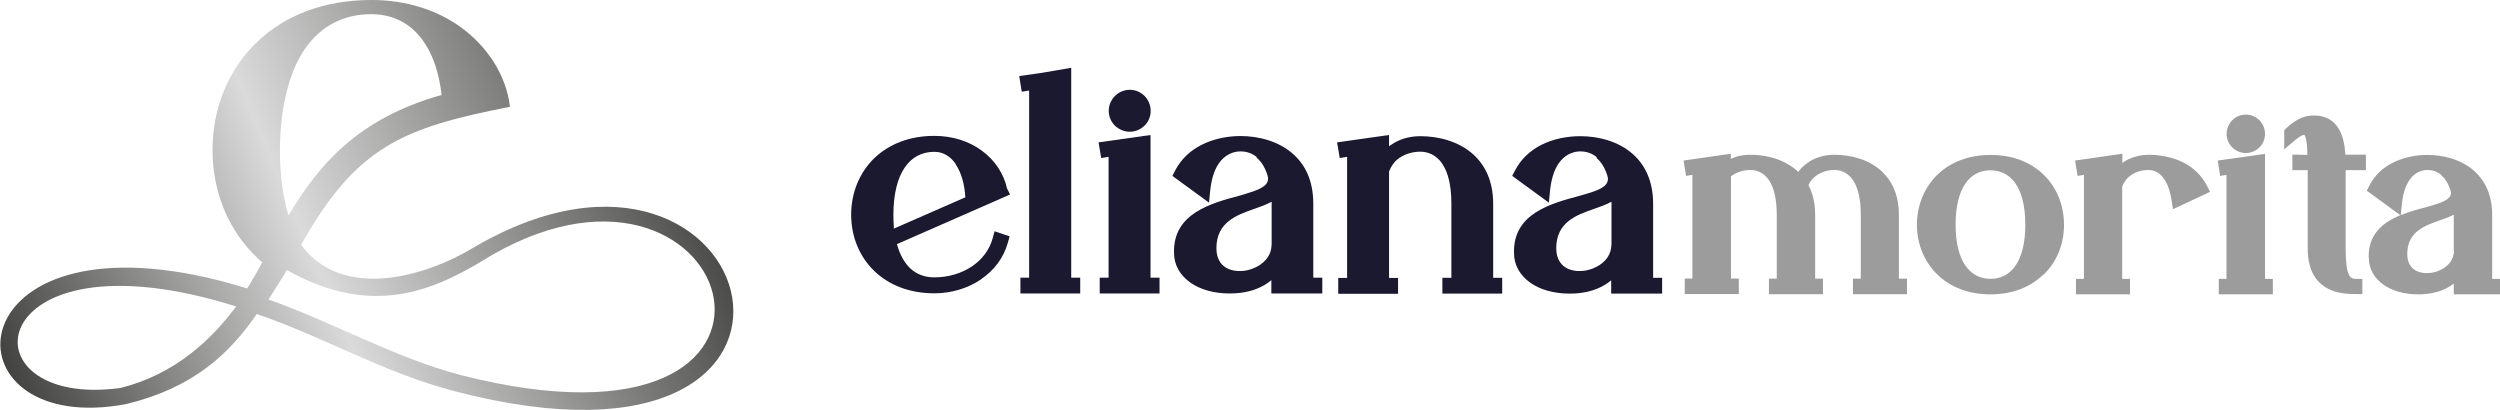
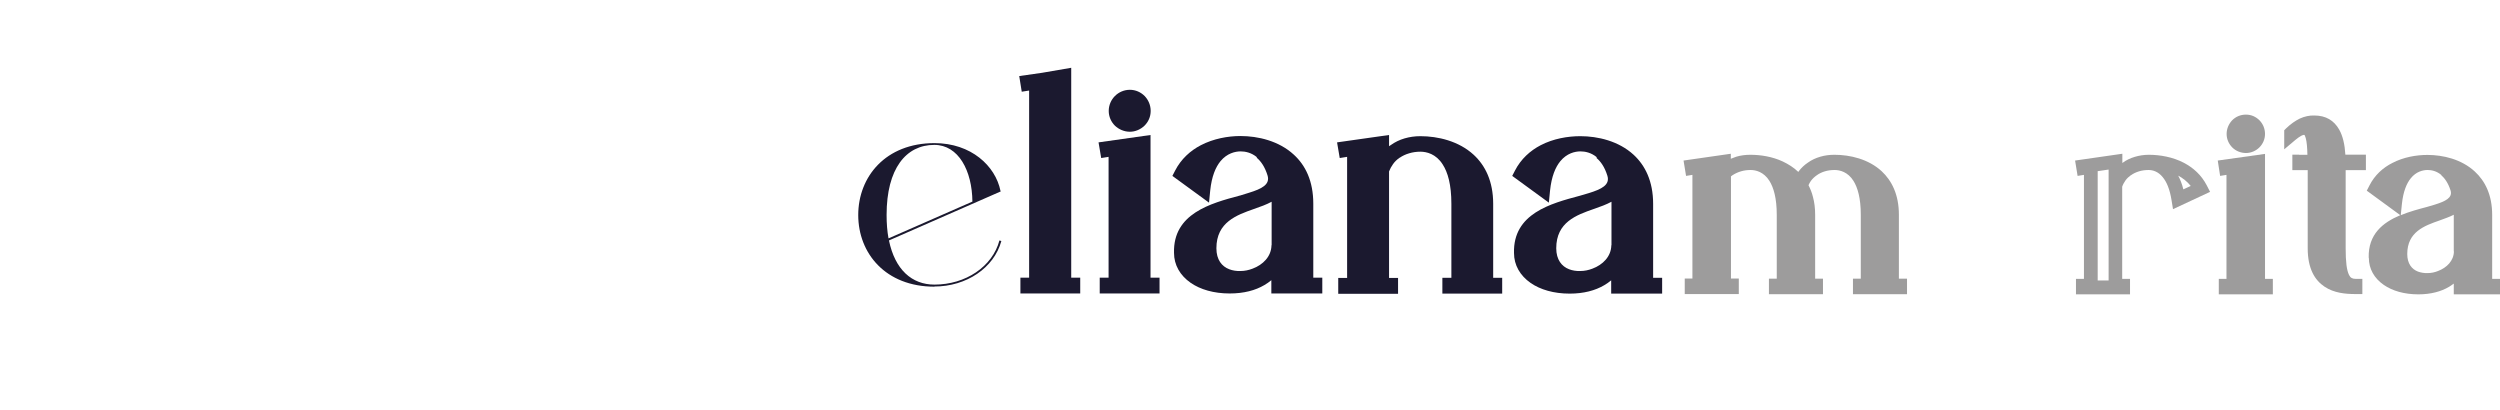
<svg xmlns="http://www.w3.org/2000/svg" id="Camada_2" viewBox="0 0 169.27 27.76">
  <defs>
    <clipPath id="clippath">
      <path d="M8.15,26.27c3.73-.92,6.21-3.33,7.84-5.52C-1.34,15.29-2.75,27.75,8.15,26.27M29.9,6.43c-.17-1.51-.6-2.78-1.29-3.72-.81-1.11-1.98-1.75-3.48-1.75-1.86,0-3.43.8-4.51,2.39-1.9,2.78-2.05,8.03-1.09,11.24,2.03-3.4,4.67-6.56,10.37-8.16ZM17.75,17.76c-.1-.09-.21-.18-.3-.27-2-1.88-3.06-4.51-3.06-7.33s1.06-5.48,3.06-7.36c1.82-1.72,4.42-2.8,7.69-2.8,2.45,0,4.51.72,6.07,1.85,1.76,1.28,3.06,3.2,3.32,5.38-7.24,1.42-10.39,2.67-14.14,9.34,2.75,3.78,8.35,2.22,11.73.16,19.6-11.44,27.37,17.22-1.29,9.77-4.97-1.3-8.73-3.62-13.44-5.24-1.85,2.67-4.26,4.99-8.85,6.1-12.06,2.27-12.01-12.05,4.66-8.74,1.11.22,2.29.52,3.54.91.36-.58.7-1.18,1.03-1.78ZM19.42,18.29c-.25.45-.98,1.56-1.24,1.99,4.36,1.53,8.57,3.96,13.07,5.13,26.06,6.61,18.79-17.71,2.09-8.16-3.45,2.12-7.79,4.5-13.92,1.03Z" style="fill:none;" />
    </clipPath>
    <linearGradient id="Gradiente_sem_nome_5" x1="-3.16" y1="30.23" x2="52.97" y2="6.33" gradientUnits="userSpaceOnUse">
      <stop offset="0" stop-color="#1d1d1b" />
      <stop offset=".45" stop-color="#dadada" />
      <stop offset="1" stop-color="#1d1d1b" />
    </linearGradient>
  </defs>
  <g id="Camada_1-2">
    <path d="M63.26,9.81c1.64,0,2.56,1.75,2.58,3.84l-5.68,2.49c-.09-.49-.13-1.01-.13-1.59,0-3.14,1.32-4.74,3.23-4.74M63.26,19.4c2.18,0,4.04-1.26,4.54-3.08l-.13-.04c-.47,1.77-2.29,2.99-4.4,2.99-1.53,0-2.67-1.01-3.08-2.99l7.57-3.32-.02-.04c-.34-1.68-1.98-3.23-4.47-3.23-3.3,0-5.16,2.27-5.16,4.87s1.86,4.85,5.16,4.85Z" style="fill:#1b192f;" />
-     <path d="M64.72,11.12c-.35-.52-.84-.84-1.46-.84-.82,0-1.52.35-2,1.06-.49.71-.77,1.79-.77,3.22,0,.28.01.54.03.79v.13s4.84-2.12,4.84-2.12c-.05-.88-.27-1.67-.65-2.23M66.28,13.09l.91-.4c-.21-.66-.65-1.29-1.29-1.75-.11-.08-.22-.15-.34-.22.4.64.64,1.47.72,2.37ZM60.41,18.14c-.24-.38-.43-.83-.57-1.34h-.02c-.05-.26-.1-.52-.16-.79h.01c-.03-.2-.05-.39-.07-.59-.02-.28-.04-.57-.04-.87,0-1.55.31-2.76.86-3.62-.19.13-.37.27-.54.43-.86.81-1.32,1.96-1.32,3.19s.46,2.37,1.32,3.17c.16.15.34.29.53.42ZM66.42,18.92c-.88.59-1.98.94-3.16.94-1.7,0-3.06-.57-4.02-1.47-1.05-.99-1.61-2.37-1.61-3.85s.56-2.88,1.61-3.87c.96-.9,2.32-1.47,4.02-1.47,1.28,0,2.36.38,3.19.98.92.66,1.52,1.6,1.73,2.57l.21.42-7.66,3.36c.19.7.49,1.23.87,1.61.44.43,1.01.64,1.66.64.97,0,1.86-.28,2.56-.75.68-.46,1.18-1.12,1.39-1.89l.13-.48,1.02.34-.12.43c-.28,1.02-.93,1.88-1.82,2.48Z" style="fill:#1b192f;" />
    <polygon points="70.15 5.59 70.15 19.26 69.54 19.26 69.54 19.4 72.67 19.4 72.67 19.26 72.06 19.26 72.06 5.14 70.62 5.39 69.54 5.54 69.57 5.68 70.15 5.59" style="fill:#1b192f;" />
    <path d="M69.68,18.8V6.13l-.5.08-.17-1.06,1.54-.22,1.98-.34v14.21h.61v1.07h-4.05v-1.07h.61ZM70.62,5.86v13.08h.98V5.69c-.32.06-.65.12-.98.17Z" style="fill:#1b192f;" />
    <path d="M76.49,8.46c.52,0,.94-.43.94-.94s-.43-.97-.94-.97-.97.43-.97.97.43.94.97.94M75.53,10.08v9.18h-.61v.13h3.12v-.13h-.61v-9.59l-2.51.36.02.13.58-.09Z" style="fill:#1b192f;" />
    <path d="M77.49,8.51c-.26.25-.61.41-.99.41s-.75-.16-1.01-.41c-.26-.26-.42-.61-.42-1s.16-.75.42-1.01c.26-.26.62-.42,1.01-.42s.74.16,1,.42c.25.26.41.61.41,1.01s-.16.74-.41.99M76.49,8c.13,0,.25-.05.34-.14.09-.09.14-.21.14-.34,0-.14-.05-.27-.14-.36-.09-.09-.21-.14-.34-.14-.14,0-.27.06-.36.14-.09.09-.14.21-.14.36,0,.13.05.25.14.33.09.09.22.14.36.14ZM75.06,18.8v-8.18l-.5.08-.18-1.06,3.52-.5v9.66h.61v1.07h-4.05v-1.07h.61ZM75.99,10.35v8.58h.98v-8.72l-.98.14Z" style="fill:#1b192f;" />
    <path d="M86.56,13.78v2.83c-.02,2.54-4.67,3.26-4.67.2,0-3.44,4.13-2.69,4.6-4.24.05.36.07.76.07,1.21M84,9.79c.67,0,1.77.31,2.29,1.93.38,1.21-.79,1.55-2.18,1.95-1.84.49-4.2,1.12-4.13,3.44,0,1.3,1.3,2.29,3.3,2.29,1.82,0,2.92-.83,3.28-1.93v1.93h2.51v-.13h-.61v-5.48c0-3.19-2.54-4.11-4.47-4.11-1.44,0-3.21.52-4.02,2.09l1.5,1.1c.27-2.61,1.71-3.08,2.52-3.08Z" style="fill:#1b192f;" />
    <path d="M86.1,16.61v-2.95c-.35.19-.76.34-1.2.49-1.16.41-2.54.89-2.54,2.66,0,.78.37,1.23.87,1.42.23.09.5.13.76.12.28,0,.56-.06.82-.16.7-.26,1.27-.82,1.28-1.59M81.67,10.69c-.41.23-.78.54-1.07.94l.55.4c.12-.55.3-.99.52-1.35ZM87.03,14.54v4.39h.98v-5.15c0-1.23-.41-2.07-1.02-2.63-.07-.07-.14-.13-.22-.18l.19,1.55c.02.18.04.38.05.6.01.22.02.45.02.67v.76ZM81.94,14.91c-.87.45-1.53,1.11-1.5,2.19h0c0,.52.26.96.73,1.28.33.23.75.39,1.25.48-.59-.39-.99-1.06-.99-2.04,0-.82.2-1.44.52-1.91ZM86.34,10.69c.05.09.11.19.16.29l.05-.16-.21-.12ZM85.11,10.65c-.38-.32-.8-.4-1.11-.4-.37,0-.92.13-1.36.66-.33.4-.6,1.03-.7,2l-.08.81-2.48-1.81.18-.35c.41-.8,1.04-1.36,1.75-1.73.85-.44,1.82-.62,2.68-.62,1.19,0,2.6.33,3.61,1.26.79.72,1.32,1.79,1.32,3.32v5.01h.61v1.07h-3.45v-.9c-.14.12-.3.23-.47.33-.61.36-1.39.57-2.35.57-1.08,0-1.99-.27-2.64-.72-.72-.5-1.13-1.21-1.13-2.03-.07-2.66,2.47-3.35,4.46-3.88h.01c.18-.06.36-.11.61-.19.84-.26,1.45-.55,1.25-1.18-.18-.58-.45-.96-.74-1.2Z" style="fill:#1b192f;" />
-     <path d="M91.68,10.08v9.18h-.61v.13h3.12v-.13h-.61v-7.75c.16-.49.47-.94.92-1.23.45-.31,1.03-.49,1.66-.49.9,0,2.56.56,2.56,4v5.48h-.61v.13h3.12v-.13h-.61v-5.48c0-3.19-2.54-4.11-4.47-4.11-.65,0-1.26.18-1.73.52-.38.25-.67.61-.85,1.01v-1.53l-2.51.36.02.13.58-.09Z" style="fill:#1b192f;" />
+     <path d="M91.68,10.08v9.18h-.61v.13h3.12v-.13h-.61v-7.75c.16-.49.47-.94.92-1.23.45-.31,1.03-.49,1.66-.49.9,0,2.56.56,2.56,4v5.48h-.61v.13h3.12v-.13h-.61v-5.48c0-3.19-2.54-4.11-4.47-4.11-.65,0-1.26.18-1.73.52-.38.25-.67.61-.85,1.01v-1.53l-2.51.36.02.13.58-.09" style="fill:#1b192f;" />
    <path d="M98.51,10.69c.4.67.69,1.65.69,3.09v5.15h.98v-5.15c0-1.23-.41-2.08-1.02-2.63-.2-.18-.41-.33-.64-.46M91.21,18.8v-8.18l-.5.08-.18-1.06,3.52-.5v.76l.12-.08c.28-.2.59-.35.93-.45.34-.1.7-.15,1.07-.15,1.19,0,2.6.33,3.61,1.26.78.72,1.32,1.79,1.32,3.32v5.01h.61v1.07h-4.05v-1.07h.61v-5.01c0-1.3-.24-2.13-.59-2.67-.45-.71-1.09-.86-1.51-.86-.27,0-.53.04-.76.11-.24.07-.45.17-.64.3h-.01c-.17.12-.32.26-.44.43-.11.15-.2.32-.27.5v7.21h.61v1.07h-4.05v-1.07h.61ZM92.14,10.35v8.58h.98v-8.72l-.98.14Z" style="fill:#1b192f;" />
    <path d="M109.57,13.78v2.83c-.02,2.54-4.67,3.26-4.67.2,0-3.44,4.13-2.69,4.6-4.24.04.36.07.76.07,1.21M107.01,9.79c.67,0,1.77.31,2.29,1.93.38,1.21-.79,1.55-2.18,1.95-1.84.49-4.2,1.12-4.13,3.44,0,1.3,1.3,2.29,3.3,2.29,1.82,0,2.92-.83,3.28-1.93v1.93h2.51v-.13h-.61v-5.48c0-3.19-2.54-4.11-4.47-4.11-1.44,0-3.21.52-4.02,2.09l1.5,1.1c.27-2.61,1.71-3.08,2.52-3.08Z" style="fill:#1b192f;" />
    <path d="M109.11,16.61v-2.95c-.35.19-.76.34-1.2.49-1.17.41-2.54.89-2.54,2.66,0,.77.37,1.23.87,1.42.23.09.5.13.76.12.28,0,.56-.06.82-.16.7-.26,1.27-.82,1.28-1.59M104.67,10.69c-.41.23-.78.54-1.07.94l.55.4c.12-.55.3-.99.52-1.35ZM110.04,14.54v4.39h.98v-5.15c0-1.23-.41-2.08-1.02-2.63-.07-.07-.14-.13-.22-.19l.19,1.55c.02.18.04.38.05.6.01.22.02.45.02.67v.76ZM104.95,14.91c-.87.45-1.53,1.11-1.49,2.19h0c0,.52.26.96.73,1.28.32.22.74.39,1.24.48-.59-.39-.99-1.06-.99-2.04,0-.82.2-1.44.51-1.91ZM109.35,10.69c.05.09.11.19.16.29l.05-.16-.21-.12ZM108.12,10.65c-.38-.32-.8-.4-1.11-.4-.38,0-.92.13-1.36.66-.33.4-.6,1.03-.7,2l-.08.81-2.48-1.81.18-.35c.41-.8,1.04-1.36,1.75-1.73.85-.44,1.82-.61,2.68-.61,1.19,0,2.6.33,3.61,1.26.78.72,1.32,1.79,1.32,3.32v5.01h.61v1.07h-3.45v-.9c-.14.12-.3.23-.47.33-.61.36-1.39.57-2.34.57-1.08,0-1.99-.27-2.64-.72-.72-.5-1.13-1.21-1.13-2.03-.07-2.67,2.48-3.35,4.47-3.88.2-.06.41-.12.61-.18.84-.26,1.44-.55,1.24-1.18-.18-.58-.45-.96-.74-1.2Z" style="fill:#1b192f;" />
    <path d="M115.05,11.3v8.04h-.53v.12h2.73v-.12h-.53v-7.58c.1-.1.2-.2.31-.28.41-.27.92-.43,1.47-.43.79,0,2.24.49,2.24,3.5v4.79h-.53v.12h2.73v-.12h-.53v-4.79c0-.81-.2-1.45-.49-1.95.12-.47.41-.84.81-1.12.39-.27.9-.43,1.47-.43.79,0,2.24.49,2.24,3.5v4.79h-.53v.12h2.73v-.12h-.55v-4.79c0-2.79-2.2-3.6-3.89-3.6-.59,0-1.12.16-1.53.45-.39.26-.67.63-.83,1.08-.77-1.16-2.18-1.53-3.34-1.53-.57,0-1.1.16-1.53.45l-.26.22v-.67l-2.2.31.02.12.51-.08Z" style="fill:#9d9c9c;" />
    <path d="M126.42,12.01c.3.58.5,1.4.5,2.53v4.45h.72v-4.45c0-1.06-.35-1.79-.87-2.26-.11-.1-.23-.19-.35-.27M120.71,12c.3.59.5,1.4.5,2.54v4.45h.74v-4.45c0-.36-.04-.69-.12-.97-.07-.27-.17-.5-.29-.7l-.09-.13c-.2-.31-.46-.55-.75-.74ZM114.59,18.87v-7.03l-.43.07-.17-1.04,3.2-.46v.34c.12-.05.25-.1.37-.14.3-.09.62-.13.95-.13.69,0,1.48.12,2.19.45.38.18.75.41,1.06.71l.05-.07c.16-.21.36-.4.6-.56.25-.18.53-.31.84-.4.3-.09.63-.13.96-.13,1.05,0,2.3.29,3.19,1.11.69.64,1.17,1.59,1.17,2.95v4.33h.55v1.05h-3.66v-1.05h.53v-4.33c0-1.12-.21-1.84-.5-2.3-.38-.6-.92-.73-1.27-.73-.24,0-.46.03-.66.09-.2.06-.39.15-.54.26-.16.11-.3.24-.41.39-.06.09-.12.19-.16.29.12.24.23.5.3.79.1.36.15.77.15,1.21v4.33h.53v1.05h-3.66v-1.05h.53v-4.33c0-1.12-.21-1.84-.5-2.3-.38-.6-.92-.73-1.27-.73-.23,0-.45.03-.65.09-.21.06-.4.15-.57.26-.04.03-.08.06-.11.08v6.92h.53v1.05h-3.66v-1.05h.53ZM115.52,11.59v7.4h.74v-7.51l-.74.11Z" style="fill:#9d9c9c;" />
-     <path d="M134.77,11.07c1.67,0,2.83,1.39,2.83,4.15s-1.16,4.13-2.83,4.13-2.83-1.39-2.83-4.13,1.16-4.15,2.83-4.15M134.77,19.46c2.89,0,4.5-1.98,4.5-4.24s-1.61-4.26-4.5-4.26-4.52,1.98-4.52,4.26,1.63,4.24,4.52,4.24Z" style="fill:#9d9c9c;" />
-     <path d="M136.47,12.43c-.41-.6-1-.9-1.7-.9s-1.29.3-1.7.9c-.42.62-.66,1.54-.66,2.78s.24,2.15.66,2.77c.41.59,1,.9,1.7.9s1.29-.3,1.7-.9c.42-.61.66-1.54.66-2.77s-.24-2.17-.66-2.78M132.09,12.25c-.08.07-.17.14-.24.21-.74.7-1.13,1.69-1.13,2.75s.39,2.04,1.14,2.74c.08.07.16.14.24.21-.39-.74-.62-1.72-.62-2.94s.22-2.22.62-2.96ZM138.31,18.63c-.84.8-2.04,1.3-3.54,1.3s-2.71-.5-3.55-1.3c-.93-.88-1.43-2.11-1.43-3.41s.5-2.55,1.43-3.43c.85-.8,2.05-1.3,3.56-1.3s2.7.5,3.55,1.3c.93.88,1.42,2.11,1.42,3.43s-.49,2.54-1.42,3.41ZM137.45,18.14c.08-.06.15-.12.22-.19.74-.7,1.13-1.68,1.13-2.74s-.39-2.06-1.13-2.75c-.07-.07-.15-.13-.22-.2.39.74.61,1.73.61,2.95s-.22,2.19-.61,2.93Z" style="fill:#9d9c9c;" />
-     <path d="M141.57,11.3v8.04h-.53v.12h2.73v-.12h-.53v-6.78c.14-.43.41-.83.81-1.08.39-.27.9-.43,1.45-.43.69,0,1.69.45,2,2.44l1.51-.71c-.71-1.38-2.26-1.83-3.52-1.83-.57,0-1.1.16-1.51.45-.33.22-.59.53-.75.88v-1.34l-2.2.31.02.12.51-.08Z" style="fill:#9d9c9c;" />
    <path d="M147.47,11.87c.14.26.27.58.36.95l.5-.23c-.24-.3-.54-.54-.87-.71M141.1,18.87v-7.03l-.43.07-.17-1.04,3.2-.46v.62h.01c.25-.19.53-.32.83-.41.3-.09.62-.14.95-.14.76,0,1.62.15,2.37.54.63.33,1.19.82,1.56,1.54l.22.43-2.51,1.17-.1-.61c-.12-.76-.34-1.25-.6-1.56-.3-.37-.66-.48-.95-.48-.23,0-.45.03-.65.09-.2.06-.39.15-.54.26h-.01c-.14.1-.27.22-.37.36-.09.13-.17.27-.22.42v6.24h.53v1.05h-3.66v-1.05h.53ZM142.03,11.59v7.4h.74v-7.51l-.74.11Z" style="fill:#9d9c9c;" />
    <path d="M152.07,9.89c.45,0,.83-.37.83-.83s-.37-.85-.83-.85-.85.37-.85.85.37.83.85.83M151.22,11.3v8.04h-.53v.12h2.73v-.12h-.53v-8.39l-2.2.31.02.12.51-.08Z" style="fill:#9d9c9c;" />
    <path d="M152.98,9.98c-.23.23-.56.38-.91.38s-.69-.14-.92-.37c-.24-.24-.39-.56-.39-.92s.15-.69.38-.93c.24-.24.56-.38.93-.38s.68.15.92.39c.23.24.37.56.37.92s-.15.68-.38.91M152.07,9.42c.1,0,.19-.04.25-.11.07-.07.11-.16.11-.25,0-.11-.04-.2-.11-.27-.06-.07-.15-.11-.25-.11-.11,0-.2.04-.27.11-.07.07-.11.16-.11.27,0,.1.04.19.11.25.07.07.17.11.27.11ZM150.75,18.87v-7.03l-.43.07-.16-1.04,3.2-.45v8.46h.53v1.05h-3.66v-1.05h.53ZM151.69,11.59v7.4h.74v-7.51l-.74.11Z" style="fill:#9d9c9c;" />
    <path d="M156.7,10.95h-1.04v.12h1.04v5.76c0,2.4,1.57,2.63,2.77,2.63v-.1c-.77,0-1.12-.55-1.12-2.53v-5.76h1.38v-.12h-1.38c0-1.63-.43-2.65-1.65-2.65-.51-.02-1.04.22-1.57.73v.1c.35-.29.65-.45.88-.45.57,0,.69.79.69,2.28" style="fill:#9d9c9c;" />
    <path d="M157.16,10.6c.01,2.07,0,4.15,0,6.22,0,1.01.31,1.55.73,1.83.06.04.13.08.2.11-.14-.45-.21-1.07-.21-1.94v-5.87c0-.74-.09-1.33-.31-1.71-.15-.26-.37-.42-.69-.46.05.1.09.22.13.36.1.36.13.85.14,1.47M155.66,10.48h.57c-.01-.48-.04-.86-.11-1.12-.04-.15-.08-.23-.11-.23-.04,0-.11.02-.19.06-.12.06-.25.16-.4.28l-.76.64v-1.29l.14-.14c.3-.29.61-.5.91-.65.33-.15.66-.22.98-.21.8,0,1.34.34,1.69.95.25.44.38,1.02.42,1.7h1.39v1.05h-1.37v5.29c0,.92.07,1.49.23,1.81.09.19.23.26.43.26h.47v1.03h-.47c-.67,0-1.45-.07-2.09-.5-.66-.44-1.14-1.22-1.14-2.6v-5.29h-1.04v-1.05h.47Z" style="fill:#9d9c9c;" />
    <path d="M166.61,14.55v2.48c-.02,2.22-4.09,2.85-4.09.18,0-3.01,3.62-2.36,4.03-3.71.04.31.06.67.06,1.06M164.37,11.05c.59,0,1.55.27,2,1.69.33,1.06-.69,1.36-1.91,1.71-1.61.43-3.67.98-3.61,3.01,0,1.14,1.14,2,2.89,2,1.59,0,2.55-.73,2.87-1.69v1.69h2.2v-.12h-.53v-4.79c0-2.79-2.22-3.6-3.91-3.6-1.26,0-2.81.45-3.52,1.83l1.32.96c.24-2.28,1.49-2.69,2.2-2.69Z" style="fill:#9d9c9c;" />
    <path d="M166.14,17.02v-2.48c-.29.15-.62.26-.97.39-1,.35-2.18.76-2.18,2.27,0,.65.31,1.03.73,1.19.2.07.42.11.65.1.24,0,.48-.05.7-.14.59-.22,1.07-.69,1.08-1.33M162.16,12c-.26.17-.5.39-.7.65l.36.27c.08-.36.2-.66.33-.92ZM167.07,14.85v4.15h.74v-4.45c0-1.06-.35-1.78-.87-2.26l-.08-.07.15,1.21c.02.17.04.35.05.53.01.2.02.39.02.59v.3ZM160.38,17.45c-.04-1.59.95-2.38,2.14-2.88l-2.27-1.66.18-.35c.36-.71.92-1.21,1.56-1.53.75-.39,1.61-.54,2.37-.54,1.05,0,2.3.29,3.2,1.12.7.64,1.18,1.59,1.18,2.94v4.33h.53v1.05h-3.13v-.73c-.1.08-.21.15-.32.22-.54.32-1.24.51-2.08.51-.96,0-1.76-.24-2.34-.64-.65-.45-1.01-1.09-1.01-1.83ZM162.39,15.69c-.65.38-1.11.92-1.08,1.75h0c0,.43.22.81.61,1.08.22.15.5.28.82.36-.42-.36-.69-.92-.69-1.68,0-.63.13-1.12.34-1.51ZM165.3,11.85c-.32-.27-.67-.34-.93-.34-.32,0-.78.11-1.14.56-.28.34-.51.89-.6,1.72l-.08.78c.58-.24,1.21-.41,1.78-.56l.54-.16c.7-.22,1.21-.46,1.05-.96-.16-.5-.39-.82-.63-1.03Z" style="fill:#9d9c9c;" />
    <g style="clip-path:url(#clippath);">
-       <rect x="-3.55" width="63.02" height="33.96" style="fill:url(#Gradiente_sem_nome_5);" />
-     </g>
+       </g>
  </g>
</svg>